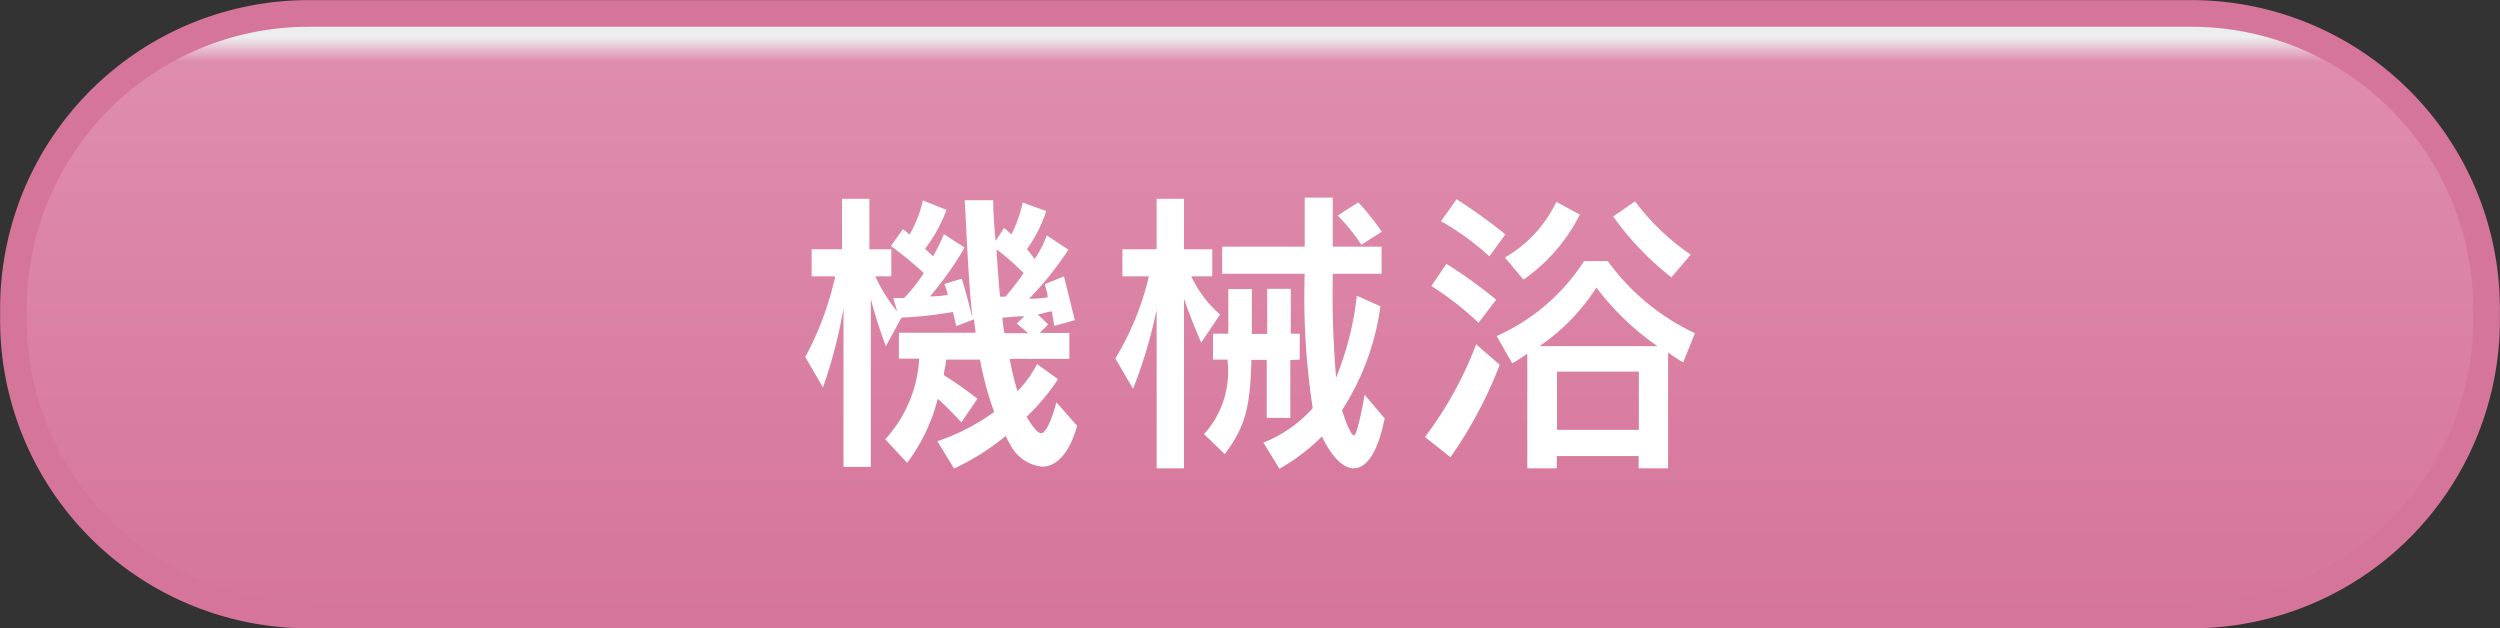
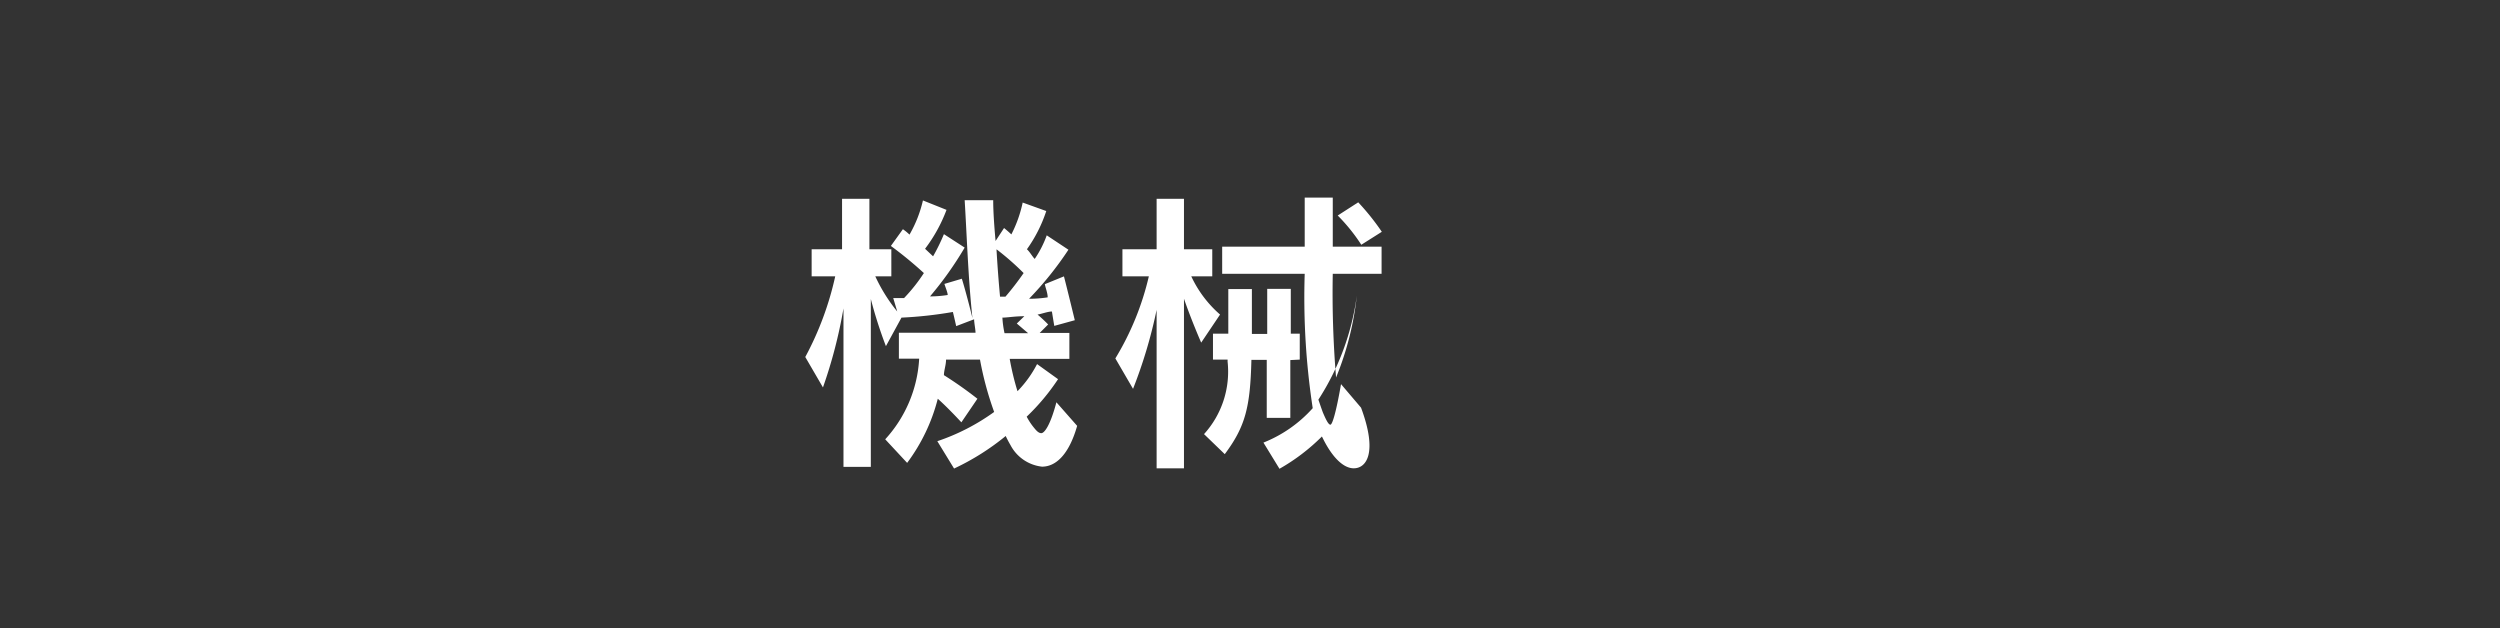
<svg xmlns="http://www.w3.org/2000/svg" id="レイヤー_1" data-name="レイヤー 1" viewBox="0 0 106.02 26.65">
  <rect x="0" y="0" width="106.02" height="26.65" fill="#333333" stroke="none" />
  <defs>
    <style>.cls-1{fill:url(#linear-gradient);}.cls-2{fill:none;stroke:#d5759a;stroke-miterlimit:10;stroke-width:1.13px;}.cls-3{fill:#fff;}</style>
    <linearGradient id="linear-gradient" x1="53.01" y1="26.08" x2="53.01" y2="0.57" gradientUnits="userSpaceOnUse">
      <stop offset="0" stop-color="#d5759a" />
      <stop offset="0.92" stop-color="#df8dad" />
      <stop offset="0.96" stop-color="#eceded" />
    </linearGradient>
  </defs>
  <title>機械浴</title>
-   <path class="cls-1" d="M13.08.57H92.93a12.52,12.52,0,0,1,12.52,12.52v.48A12.51,12.51,0,0,1,92.94,26.08H13.08A12.51,12.51,0,0,1,.57,13.56v-.48A12.52,12.52,0,0,1,13.08.57Z" />
-   <path class="cls-2" d="M13.08.57H92.93a12.52,12.52,0,0,1,12.52,12.52v.48A12.51,12.51,0,0,1,92.94,26.08H13.08A12.51,12.51,0,0,1,.57,13.56v-.48A12.52,12.52,0,0,1,13.08.57Z" />
  <path class="cls-3" d="M278.07,429.07a1.72,1.72,0,0,1-1.34-.92c-.06-.1-.14-.25-.2-.38a10.41,10.41,0,0,1-2.19,1.38l-.71-1.16a9,9,0,0,0,2.41-1.24,13.74,13.74,0,0,1-.6-2.22H274c0,.23-.09.46-.09.66a16.62,16.62,0,0,1,1.42,1l-.68,1s-.54-.59-1-1a7.74,7.74,0,0,1-1.3,2.72l-.93-1a5.5,5.5,0,0,0,1.44-3.42H272v-1.1h3.25c0-.14-.06-.42-.06-.57l-.76.29s-.08-.36-.14-.6a17.32,17.32,0,0,1-2.18.24l-.66,1.21a18.55,18.55,0,0,1-.64-2v7.12h-1.16v-6.72a20.47,20.47,0,0,1-.87,3.35l-.75-1.29A13.2,13.2,0,0,0,269.3,421h-1v-1.15h1.29v-2.14h1.16v2.14h.93V421H271a7,7,0,0,0,.93,1.49l-.17-.57h.46a7.16,7.16,0,0,0,.84-1.06,16.82,16.82,0,0,0-1.4-1.15l.51-.71a2.19,2.19,0,0,1,.28.23,5.26,5.26,0,0,0,.57-1.45l1,.4a6.49,6.49,0,0,1-.91,1.65l.34.32a8.28,8.28,0,0,0,.46-.94l.88.57a14.73,14.73,0,0,1-1.47,2.07,4.74,4.74,0,0,0,.75-.06c0-.1-.1-.34-.14-.47l.74-.22c.06.19.25.85.45,1.67-.18-1.66-.24-3.53-.33-5H276c0,.52.05,1.17.1,1.73l.36-.55c.11.09.18.15.31.27a5.41,5.41,0,0,0,.48-1.35l1,.36a6,6,0,0,1-.82,1.62c.12.11.23.31.33.41a4.39,4.39,0,0,0,.51-1l.92.61a14.23,14.23,0,0,1-1.67,2.08,5.06,5.06,0,0,0,.79-.06c0-.19-.1-.42-.12-.56L279,421c.17.66.46,1.86.46,1.86l-.87.24s-.05-.29-.1-.61c-.17,0-.43.1-.61.13a6,6,0,0,1,.45.42l-.36.36h1.26v1.1h-2.53a11.22,11.22,0,0,0,.33,1.37,4.77,4.77,0,0,0,.83-1.15l.89.64a9.22,9.22,0,0,1-1.33,1.59,2.73,2.73,0,0,0,.31.47c.09.11.19.23.31.23s.37-.29.64-1.31l.88,1C279.21,428.57,278.65,429.07,278.07,429.07Zm-1.93-9.21s.05.94.15,2h.23a12.06,12.06,0,0,0,.77-1A11.18,11.18,0,0,0,276.15,419.86ZM277,423l.32-.31c-.4,0-.73.06-.93.06a4.09,4.09,0,0,0,.09.66h1Z" transform="translate(-233.88 -409.28)" />
-   <path class="cls-3" d="M284.82,423.81s-.4-.91-.73-1.86v7.19h-1.16v-6.72a20.49,20.49,0,0,1-1,3.35l-.75-1.29A11.87,11.87,0,0,0,282.6,421h-1.12v-1.15h1.45v-2.14h1.16v2.14h1.2V421h-.89a4.89,4.89,0,0,0,1.22,1.62Zm3.78.74V427h-1v-2.46h-.65c-.05,2-.25,2.82-1.13,4l-.88-.85a3.94,3.94,0,0,0,1-3.07v-.09h-.62v-1.1h.65v-1.89h1c0,.69,0,1.35,0,1.9h.65v-1.91h1v1.9H289v1.1Zm2.69,4.59c-.42,0-.89-.43-1.3-1.25l-.05-.1a8.4,8.4,0,0,1-1.8,1.37l-.68-1.11a5.57,5.57,0,0,0,2.09-1.46,31.13,31.13,0,0,1-.34-5.7h-3.5v-1.15h3.5v-2.08h1.19v2.08h2.07v1.15H290.4a43.54,43.54,0,0,0,.14,4.4,12.78,12.78,0,0,0,.88-3.47l1,.45a10.78,10.78,0,0,1-1.63,4.41c.05.14.13.38.19.54.14.33.24.52.32.52s.24-.51.45-1.72l.85,1C292.31,428.48,291.83,429.14,291.29,429.14Zm.32-9.48a7.55,7.55,0,0,0-1-1.24l.87-.56a10.2,10.2,0,0,1,1,1.25Z" transform="translate(-233.88 -409.28)" />
-   <path class="cls-3" d="M295.39,428.67l-1.08-.86a15.7,15.7,0,0,0,2.17-3.93l1,.87A18,18,0,0,1,295.39,428.67Zm1.19-5.7a12.8,12.8,0,0,0-2-1.56l.64-.94a19.81,19.81,0,0,1,2.11,1.52Zm.46-2.82a11.24,11.24,0,0,0-2.05-1.49l.66-.93a22.31,22.31,0,0,1,2.07,1.49Zm8.22,4.5c-.21-.12-.45-.29-.64-.42v4.91h-1.25v-.52h-3.47v.52h-1.25v-4.86c-.2.13-.42.29-.64.41l-.66-1.16a8.54,8.54,0,0,0,3.71-3.18h1a9.58,9.58,0,0,0,3.7,3.06Zm-6.77-3.51-.79-.94a5.39,5.39,0,0,0,2.18-2.36l1,.54A7.45,7.45,0,0,1,298.47,421.15Zm3.1.32a8.69,8.69,0,0,1-2.42,2.5h5A11.21,11.21,0,0,1,301.57,421.46Zm1.79,3.58h-3.47v2.47h3.47Zm1.38-4a12.39,12.39,0,0,1-2.47-2.58l.93-.64a10,10,0,0,0,2.36,2.26Z" transform="translate(-233.88 -409.28)" />
+   <path class="cls-3" d="M284.82,423.81s-.4-.91-.73-1.86v7.19h-1.16v-6.72a20.49,20.49,0,0,1-1,3.35l-.75-1.29A11.87,11.87,0,0,0,282.6,421h-1.12v-1.15h1.45v-2.14h1.16v2.14h1.2V421h-.89a4.89,4.89,0,0,0,1.22,1.62Zm3.78.74V427h-1v-2.46h-.65c-.05,2-.25,2.82-1.13,4l-.88-.85a3.94,3.94,0,0,0,1-3.07v-.09h-.62v-1.1h.65v-1.89h1c0,.69,0,1.35,0,1.9h.65v-1.91h1v1.9H289v1.1Zm2.69,4.59c-.42,0-.89-.43-1.3-1.25l-.05-.1a8.4,8.4,0,0,1-1.8,1.37l-.68-1.11a5.57,5.57,0,0,0,2.09-1.46,31.13,31.13,0,0,1-.34-5.7h-3.5v-1.15h3.5v-2.08h1.19v2.08h2.07v1.15H290.4a43.54,43.54,0,0,0,.14,4.4,12.78,12.78,0,0,0,.88-3.47a10.78,10.78,0,0,1-1.63,4.41c.05.14.13.38.19.54.14.33.24.52.32.52s.24-.51.45-1.72l.85,1C292.31,428.48,291.83,429.14,291.29,429.14Zm.32-9.48a7.55,7.55,0,0,0-1-1.24l.87-.56a10.2,10.2,0,0,1,1,1.25Z" transform="translate(-233.88 -409.28)" />
</svg>